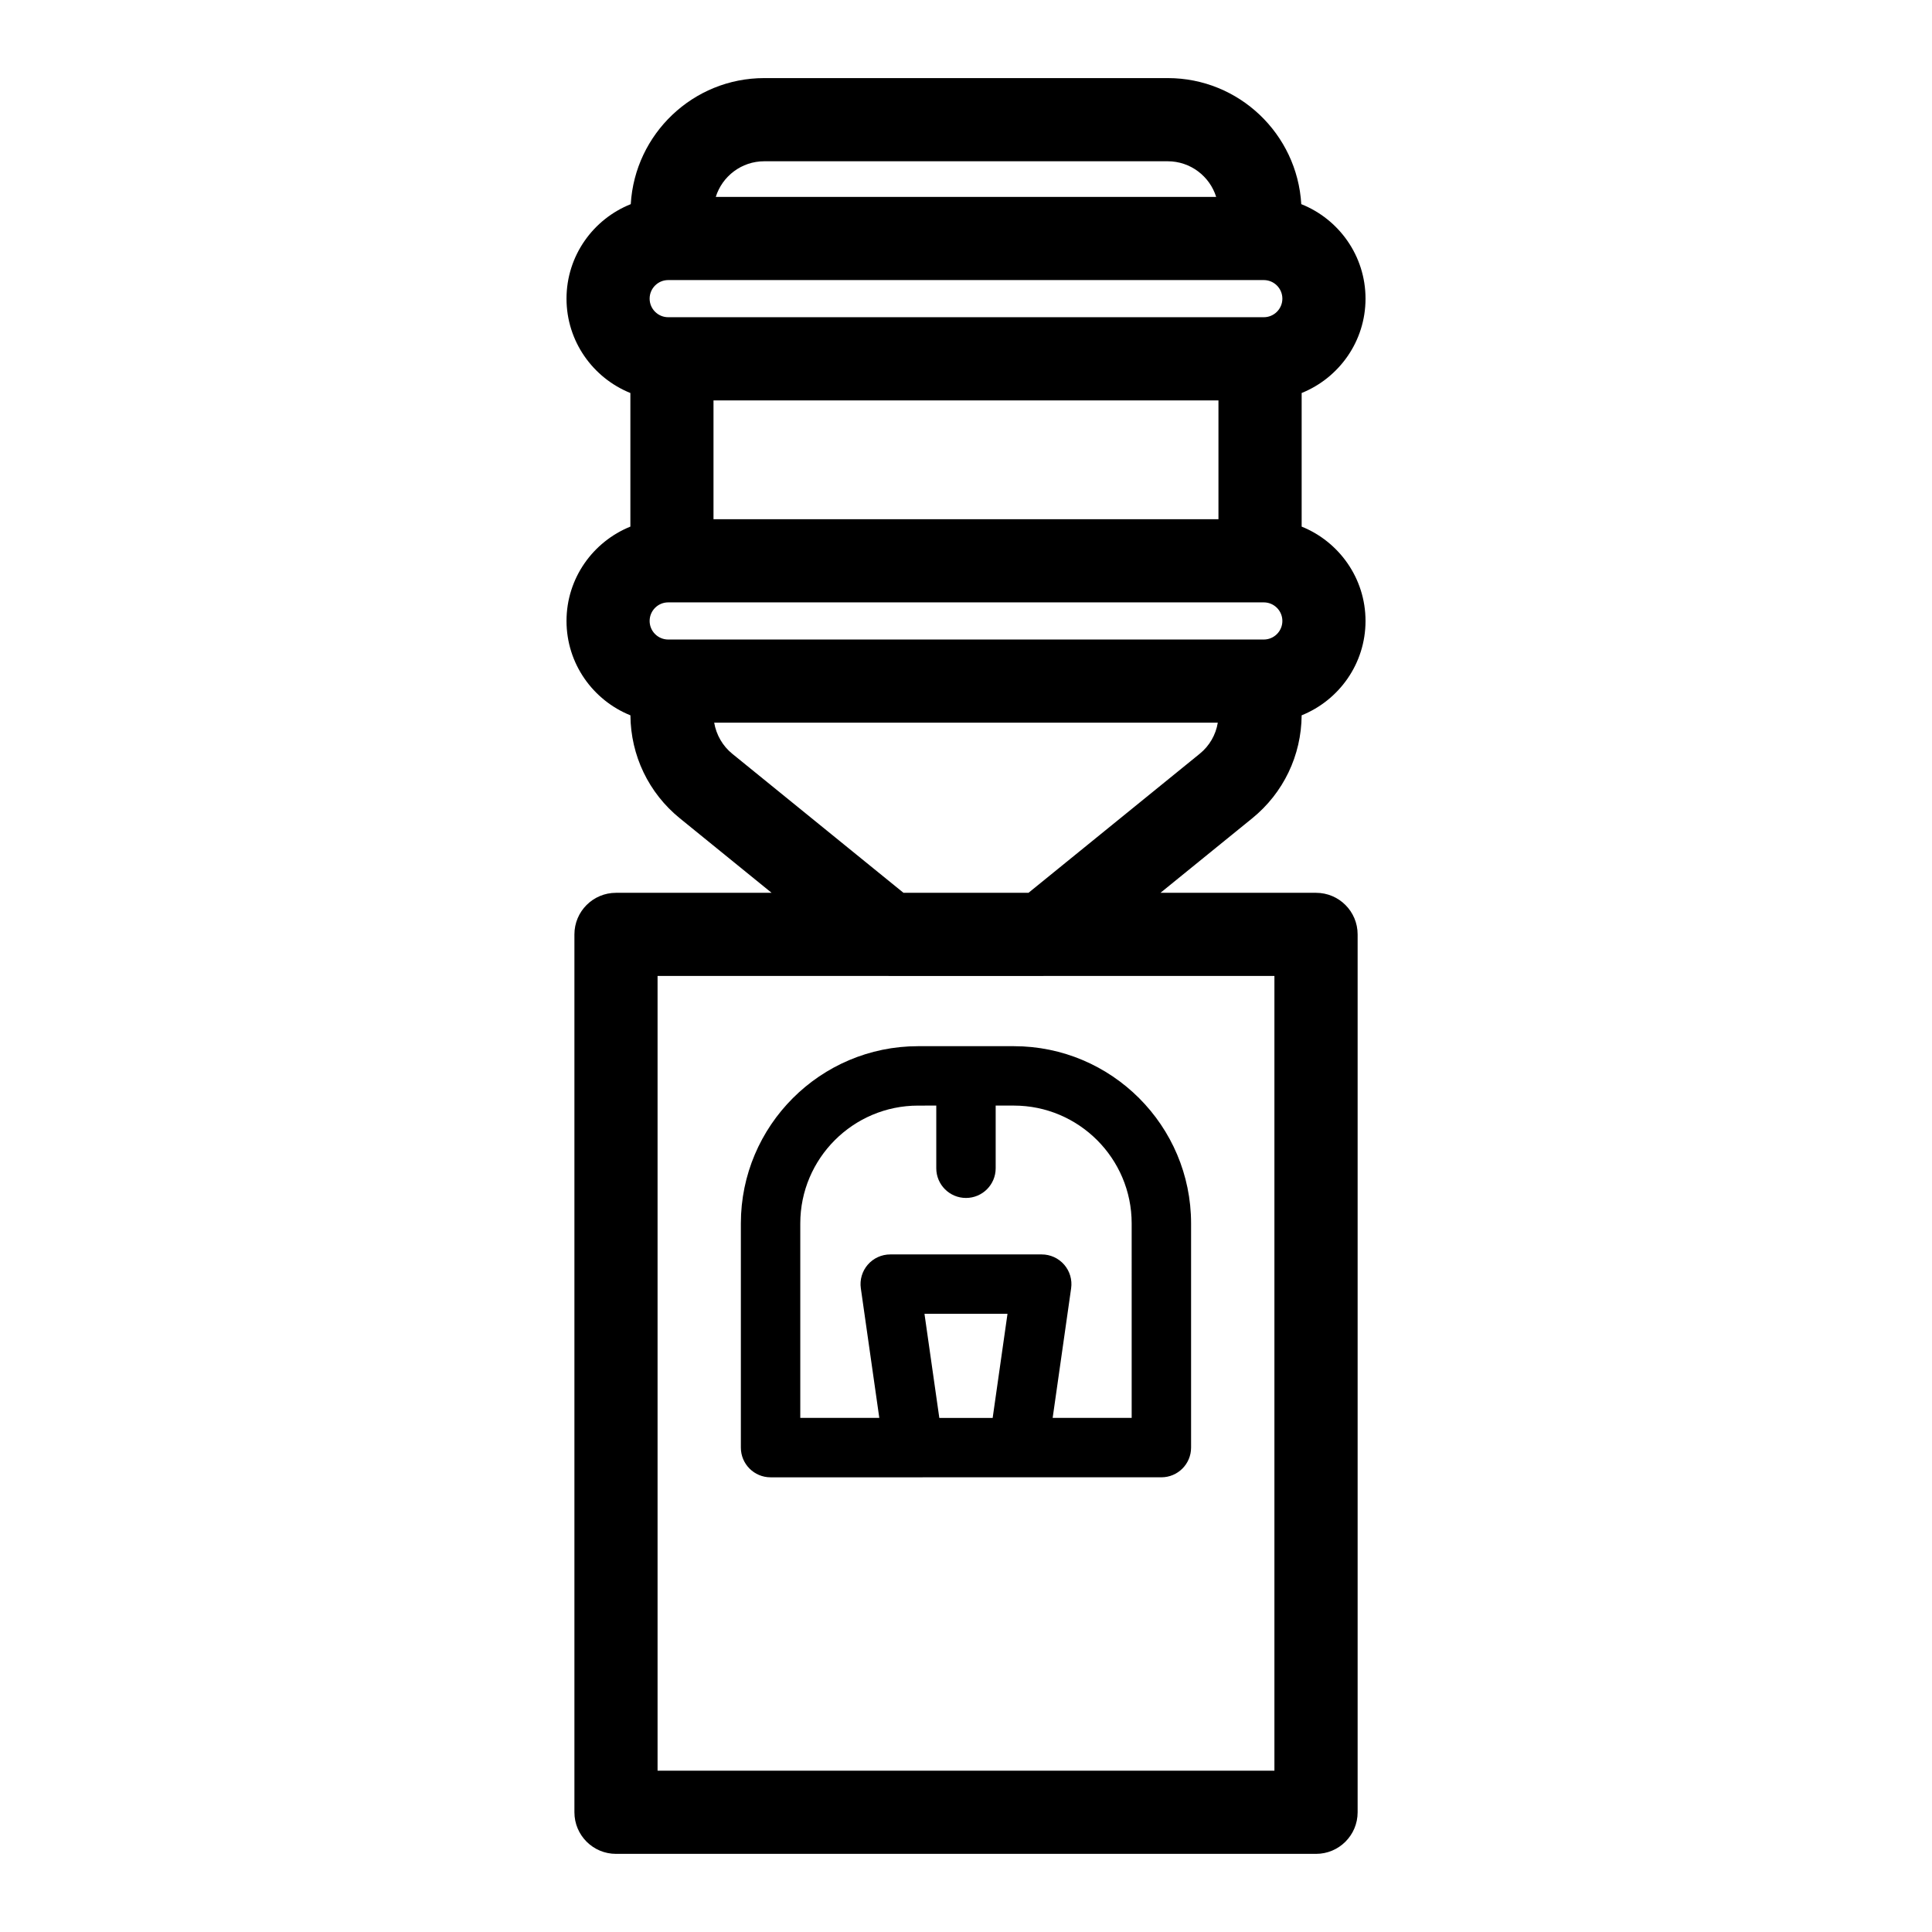
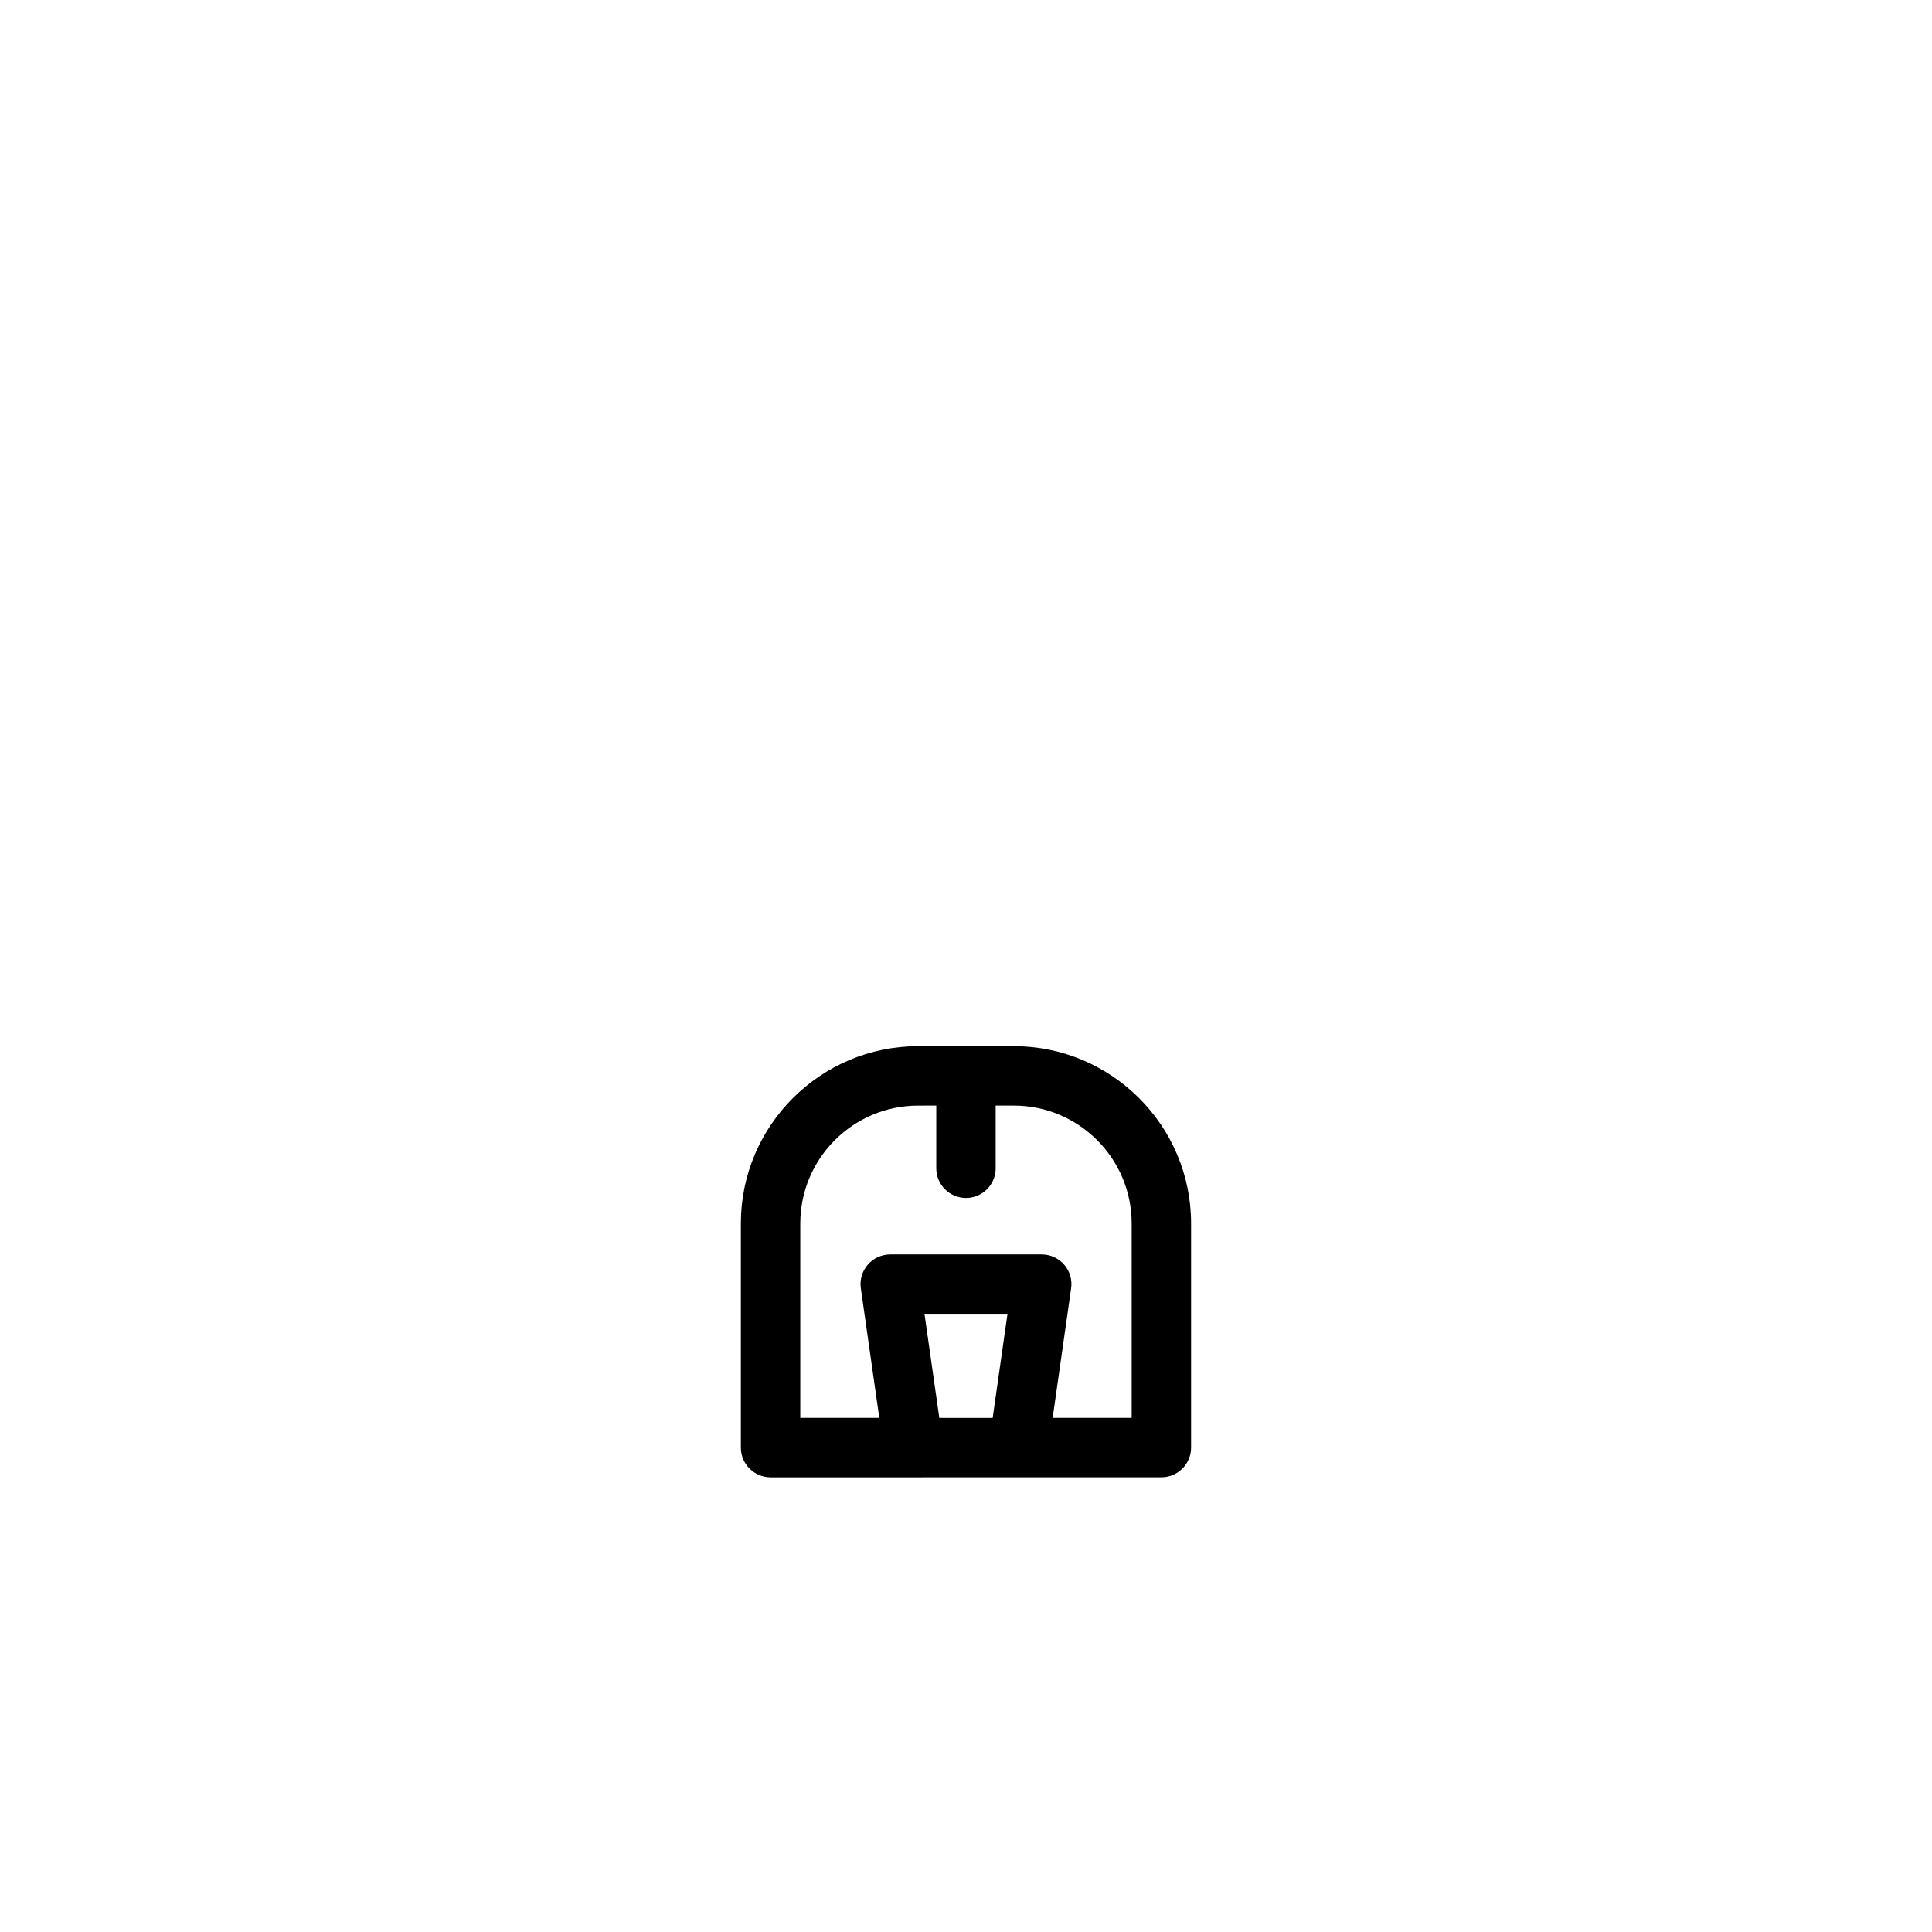
<svg xmlns="http://www.w3.org/2000/svg" fill="#000000" width="800px" height="800px" version="1.1" viewBox="144 144 512 512">
  <g>
    <path d="m412.68 421.25h-25.371c-25.902 0-46.973 21.07-46.973 46.973v59.41c0 4.348 3.523 7.871 7.871 7.871h37.887l13.902-0.004h51.781c4.348 0 7.871-3.523 7.871-7.871v-59.41c0-25.898-21.066-46.969-46.969-46.969zm-23.684 70.93h22l-3.93 27.582h-14.137zm54.91 27.578h-20.941l4.894-34.34c0.324-2.258-0.348-4.543-1.844-6.269-1.5-1.723-3.664-2.711-5.949-2.711h-40.145c-2.281 0-4.453 0.988-5.949 2.711-1.496 1.727-2.168 4.012-1.844 6.269l4.894 34.34h-20.941v-51.535c0-17.219 14.008-31.227 31.227-31.227l4.812-0.004v16.609c0 4.348 3.523 7.871 7.871 7.871s7.871-3.523 7.871-7.871v-16.609h4.812c17.219 0 31.227 14.008 31.227 31.227z" />
-     <path d="m488.94 333.57c9.914-3.988 16.938-13.684 16.938-25.008 0-11.32-7.019-21.012-16.926-25.004v-35.41c9.906-3.992 16.926-13.684 16.926-25.004 0-11.359-7.07-21.078-17.027-25.043-1.086-18.598-16.516-33.406-35.379-33.406h-106.93c-18.867 0-34.297 14.809-35.383 33.41-9.961 3.965-17.027 13.684-17.027 25.043 0 11.316 7.019 21.012 16.926 25.004v35.406c-9.906 3.992-16.926 13.684-16.926 25.004 0 11.324 7.023 21.02 16.938 25.008 0.074 10.641 4.832 20.574 13.098 27.289l24.312 19.746h-41.234c-6.086 0-11.02 4.934-11.02 11.02v232.65c0 6.086 4.934 11.02 11.02 11.02h185.52c6.086 0 11.02-4.934 11.02-11.02v-232.65c0-6.086-4.934-11.02-11.02-11.02h-41.23l24.312-19.742c8.266-6.711 13.023-16.648 13.102-27.289zm-167.86-20.09c-2.711 0-4.922-2.207-4.922-4.922s2.207-4.922 4.922-4.922h157.84c2.711 0 4.922 2.207 4.922 4.922s-2.207 4.922-4.922 4.922zm0-85.414c-2.711 0-4.922-2.207-4.922-4.922 0-2.715 2.207-4.922 4.922-4.922h157.84c2.711 0 4.922 2.207 4.922 4.922 0 2.715-2.207 4.922-4.922 4.922zm12.004 22.043h133.82v31.488h-133.82zm13.449-63.371h106.93c6.019 0 11.133 3.981 12.836 9.445h-132.61c1.707-5.465 6.816-9.445 12.844-9.445zm135.2 426.51h-163.47v-210.61h61.164c0.039 0 0.074 0.008 0.105 0.008h40.934c0.039 0 0.074-0.008 0.105-0.008h61.164zm-19.785-269.5-45.387 36.855h-33.129l-45.383-36.855c-2.535-2.055-4.238-5.027-4.781-8.227h133.46c-0.527 3.219-2.207 6.137-4.781 8.227z" />
  </g>
</svg>